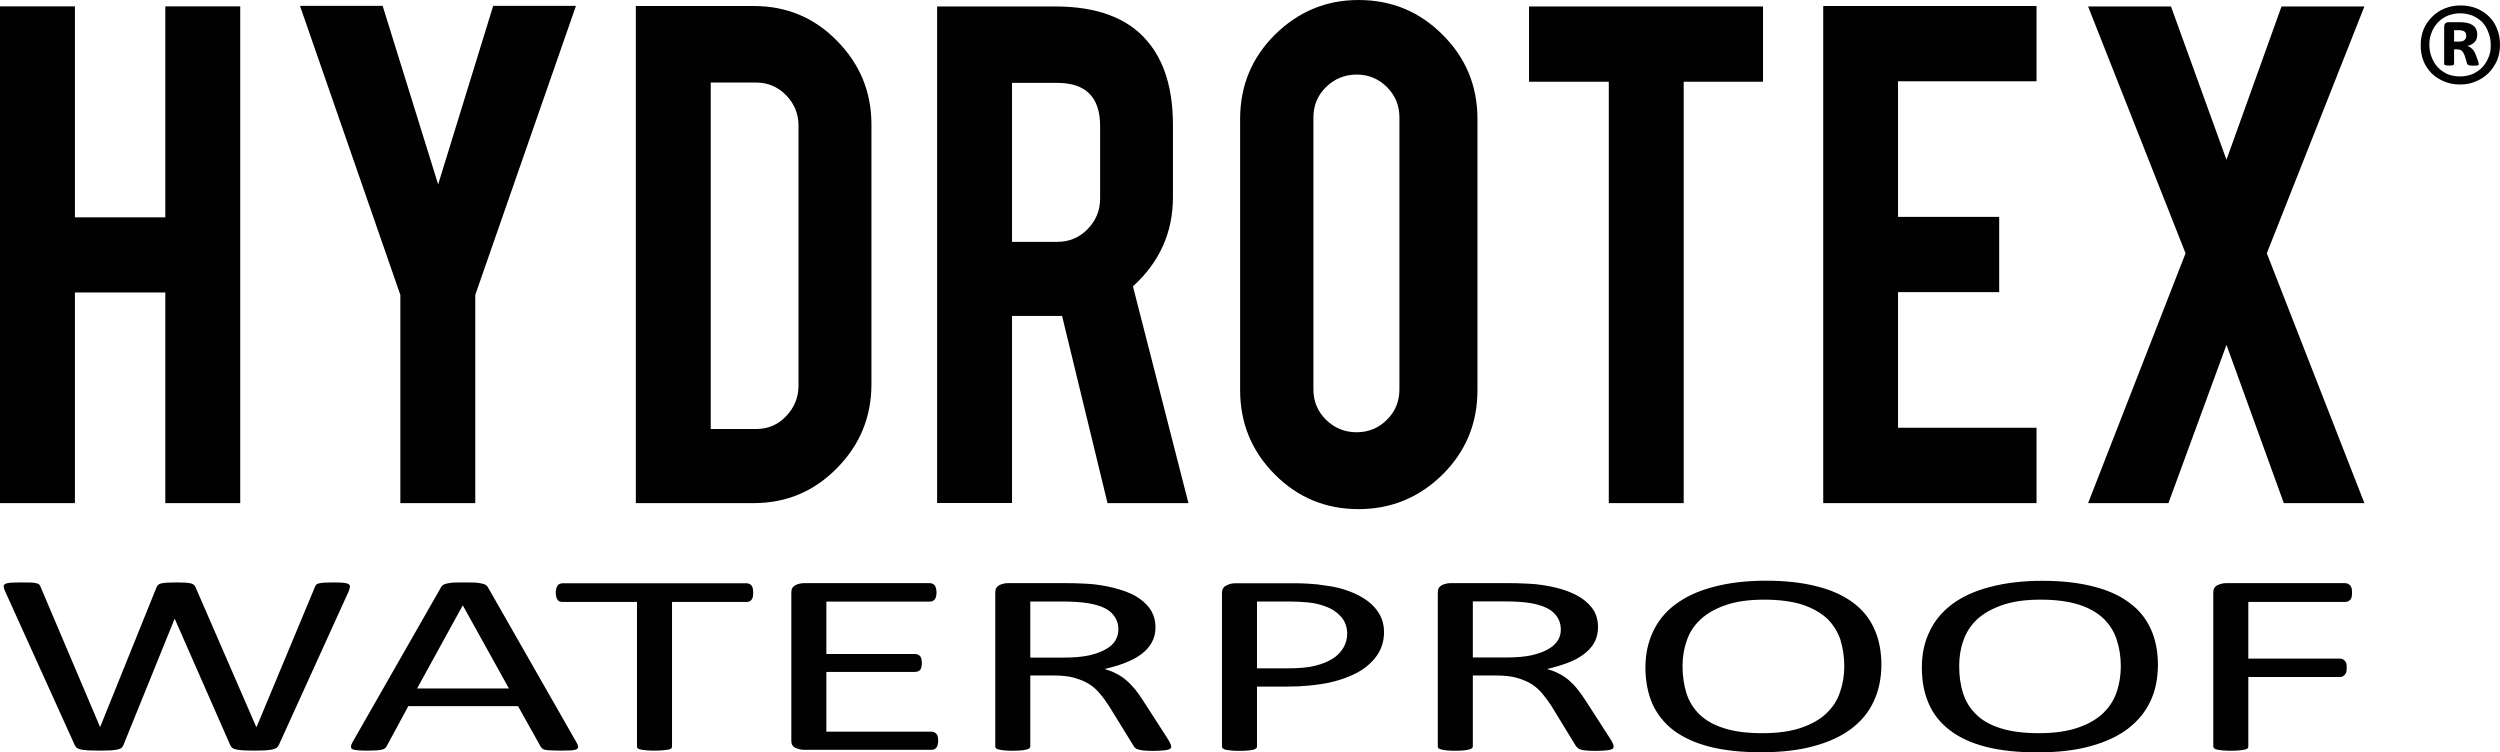
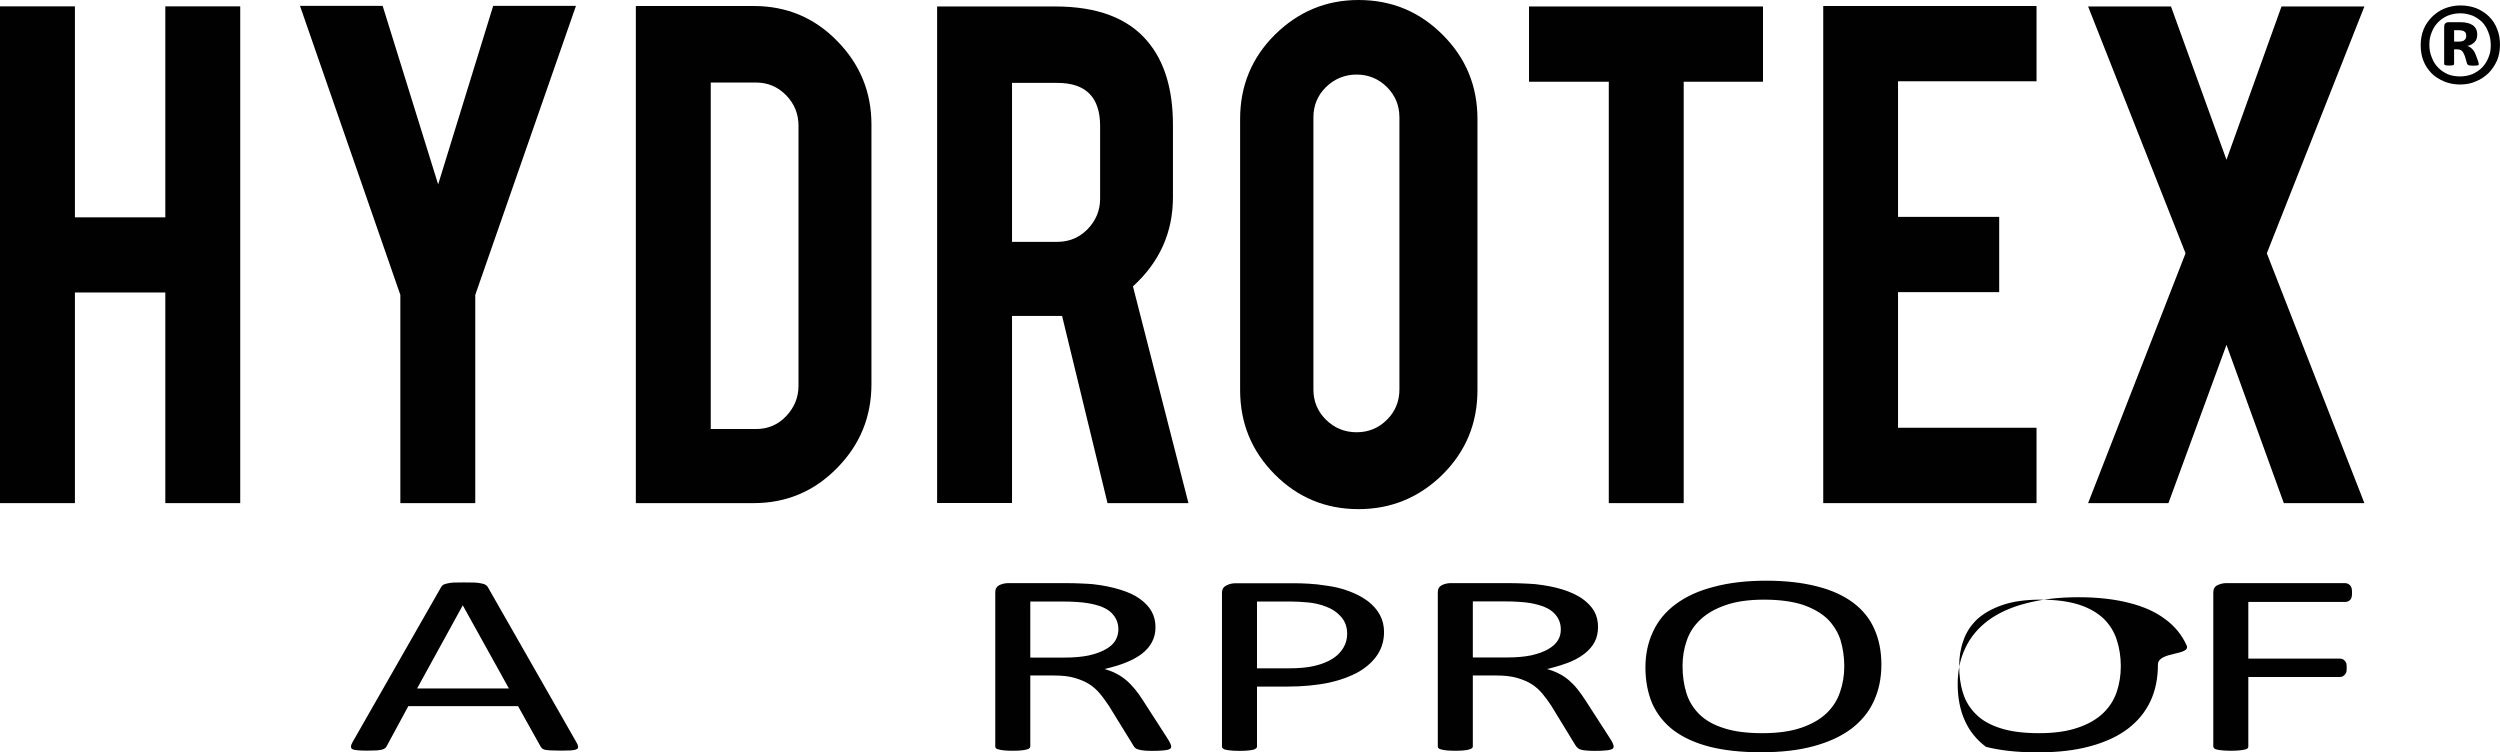
<svg xmlns="http://www.w3.org/2000/svg" version="1.1" id="Layer_1" x="0px" y="0px" width="21.625px" height="6.508px" viewBox="0 0 21.625 6.508" enable-background="new 0 0 21.625 6.508" xml:space="preserve">
  <polygon fill="#010101" points="0.648,2.53 0.648,4.352 0,4.352 0,0.055 0.648,0.055 0.648,1.88 1.43,1.88 1.43,0.055 2.078,0.055   2.078,4.352 1.43,4.352 1.43,2.53 " />
  <polygon fill="#010101" points="3.463,2.551 2.595,0.051 3.31,0.051 3.79,1.595 4.266,0.051 4.982,0.051 4.111,2.551 4.111,4.352   3.463,4.352 " />
  <path fill="#010101" d="M7.538,3.322c0,0.284-0.099,0.526-0.299,0.728C7.041,4.252,6.799,4.352,6.52,4.352H5.5v-4.3H6.52  c0.283,0,0.524,0.1,0.721,0.302c0.198,0.201,0.297,0.442,0.297,0.723V3.322z M6.148,3.711H6.54c0.103,0,0.19-0.037,0.26-0.111  c0.071-0.075,0.107-0.162,0.107-0.263v-2.25c0-0.103-0.036-0.19-0.108-0.264C6.727,0.75,6.641,0.714,6.54,0.714H6.148V3.711z" />
  <path fill="#010101" d="M9.128,0.056c0.361,0,0.626,0.099,0.795,0.298c0.149,0.174,0.223,0.416,0.223,0.727v0.624  c0,0.305-0.115,0.562-0.346,0.772l0.48,1.875H9.58L9.187,2.733H9.128H8.754v1.618H8.106V0.056H9.128z M9.516,1.09  c0-0.248-0.123-0.373-0.37-0.373H8.754v1.375h0.391c0.103,0,0.19-0.036,0.262-0.109C9.479,1.909,9.516,1.82,9.516,1.719V1.09z" />
  <path fill="#010101" d="M11.751,0c0.287,0,0.529,0.101,0.729,0.302c0.201,0.201,0.3,0.443,0.3,0.728v2.345  c0,0.286-0.1,0.529-0.301,0.729c-0.202,0.199-0.444,0.3-0.728,0.3c-0.285,0-0.527-0.101-0.726-0.302  c-0.199-0.201-0.298-0.443-0.298-0.728V1.029c0-0.286,0.1-0.529,0.301-0.729C11.23,0.101,11.47,0,11.751,0 M12.105,1.016  c0-0.104-0.036-0.19-0.108-0.263c-0.072-0.071-0.16-0.108-0.262-0.108c-0.103,0-0.192,0.037-0.265,0.108  c-0.073,0.072-0.109,0.159-0.109,0.263v2.353c0,0.102,0.036,0.19,0.109,0.262c0.073,0.072,0.162,0.108,0.265,0.108  c0.102,0,0.19-0.036,0.262-0.108c0.072-0.071,0.108-0.16,0.108-0.262V1.016z" />
  <polygon fill="#010101" points="13.916,0.707 13.226,0.707 13.226,0.056 15.25,0.056 15.25,0.707 14.564,0.707 14.564,4.352   13.916,4.352 " />
  <polygon fill="#010101" points="15.771,4.352 15.771,0.052 17.616,0.052 17.616,0.703 16.418,0.703 16.418,1.876 17.293,1.876   17.293,2.527 16.418,2.527 16.418,3.7 17.616,3.7 17.616,4.352 " />
  <polygon fill="#010101" points="20.452,4.352 19.755,4.352 19.259,2.983 18.757,4.352 18.062,4.352 18.905,2.191 18.062,0.056   18.779,0.056 19.259,1.382 19.735,0.056 20.452,0.056 19.608,2.191 " />
-   <path fill="#010101" d="M2.412,6.444C2.407,6.454,2.4,6.463,2.391,6.47C2.381,6.476,2.369,6.48,2.352,6.484  C2.335,6.487,2.315,6.489,2.291,6.491C2.267,6.492,2.237,6.493,2.202,6.493c-0.037,0-0.067-0.001-0.093-0.002  C2.084,6.489,2.063,6.487,2.047,6.484C2.03,6.48,2.018,6.476,2.01,6.47C2.001,6.463,1.995,6.454,1.991,6.444L1.513,5.356H1.509  L1.068,6.444C1.064,6.454,1.058,6.463,1.05,6.47C1.042,6.476,1.03,6.48,1.015,6.484C1,6.487,0.98,6.489,0.956,6.491  C0.932,6.492,0.901,6.493,0.863,6.493c-0.038,0-0.071-0.001-0.097-0.002C0.741,6.489,0.719,6.487,0.703,6.484  C0.686,6.48,0.674,6.476,0.665,6.47C0.656,6.463,0.65,6.454,0.646,6.444L0.043,5.112c-0.007-0.017-0.011-0.03-0.011-0.04  C0.031,5.063,0.036,5.056,0.046,5.051c0.01-0.006,0.026-0.009,0.048-0.011c0.023-0.001,0.052-0.002,0.09-0.002  c0.037,0,0.065,0,0.087,0.001c0.021,0.002,0.037,0.004,0.048,0.007C0.33,5.049,0.338,5.054,0.342,5.059  c0.004,0.005,0.007,0.012,0.01,0.02l0.513,1.208h0.002L1.354,5.08c0.003-0.008,0.008-0.015,0.013-0.02  C1.372,5.055,1.381,5.05,1.392,5.047C1.404,5.044,1.421,5.042,1.443,5.04c0.021-0.001,0.05-0.002,0.085-0.002  c0.033,0,0.059,0.001,0.079,0.002c0.019,0.002,0.034,0.004,0.047,0.007c0.011,0.003,0.02,0.008,0.025,0.014  c0.005,0.005,0.01,0.012,0.013,0.02l0.524,1.206H2.22l0.503-1.207c0.003-0.008,0.006-0.014,0.01-0.019  C2.737,5.055,2.744,5.05,2.755,5.047C2.766,5.044,2.782,5.042,2.803,5.04c0.02-0.001,0.047-0.002,0.082-0.002  c0.035,0,0.063,0.001,0.084,0.003c0.02,0.002,0.035,0.005,0.045,0.011c0.009,0.005,0.013,0.013,0.013,0.021  c-0.001,0.01-0.004,0.023-0.01,0.04L2.412,6.444z" />
  <path fill="#010101" d="M4.985,6.419C4.995,6.436,5,6.448,5.001,6.458c0,0.011-0.004,0.019-0.014,0.023  C4.978,6.486,4.962,6.489,4.94,6.491C4.919,6.492,4.89,6.493,4.853,6.493c-0.036,0-0.065-0.001-0.087-0.002  C4.744,6.49,4.728,6.488,4.716,6.486C4.705,6.484,4.697,6.48,4.692,6.476c-0.005-0.004-0.01-0.01-0.015-0.017L4.481,6.108H3.532  L3.345,6.454C3.342,6.461,3.337,6.467,3.331,6.472C3.325,6.477,3.316,6.48,3.306,6.484C3.295,6.487,3.278,6.489,3.258,6.491  c-0.021,0.001-0.047,0.002-0.08,0.002c-0.034,0-0.062-0.001-0.084-0.003S3.057,6.485,3.048,6.48  C3.039,6.475,3.035,6.468,3.036,6.457c0-0.01,0.005-0.022,0.015-0.04l0.765-1.339c0.005-0.008,0.011-0.015,0.019-0.02  C3.842,5.054,3.854,5.05,3.868,5.047c0.015-0.004,0.033-0.006,0.056-0.008c0.023-0.001,0.053-0.001,0.088-0.001  c0.037,0,0.069,0,0.094,0.001C4.13,5.041,4.15,5.043,4.166,5.047C4.181,5.05,4.192,5.054,4.201,5.059  C4.209,5.064,4.215,5.071,4.22,5.079L4.985,6.419z M4.003,5.236L4.003,5.236L3.608,5.955h0.794L4.003,5.236z" />
-   <path fill="#010101" d="M6.515,5.127c0,0.015-0.001,0.026-0.003,0.037C6.509,5.175,6.505,5.183,6.5,5.189  C6.495,5.195,6.488,5.2,6.48,5.203C6.473,5.206,6.465,5.207,6.455,5.207H5.813v1.251c0,0.006-0.002,0.011-0.007,0.016  s-0.013,0.008-0.024,0.01C5.769,6.486,5.754,6.488,5.735,6.49c-0.02,0.002-0.044,0.003-0.074,0.003  c-0.028,0-0.052-0.001-0.072-0.003S5.553,6.486,5.541,6.483c-0.011-0.002-0.02-0.005-0.024-0.01C5.512,6.469,5.51,6.464,5.51,6.458  V5.207H4.868c-0.01,0-0.018-0.001-0.026-0.004C4.833,5.2,4.828,5.195,4.824,5.189C4.819,5.183,4.814,5.175,4.812,5.164  S4.807,5.142,4.807,5.127c0-0.014,0.002-0.026,0.005-0.037s0.007-0.02,0.012-0.025c0.004-0.007,0.01-0.012,0.018-0.015  C4.85,5.047,4.858,5.045,4.868,5.045h1.587c0.01,0,0.018,0.002,0.026,0.005C6.488,5.053,6.495,5.058,6.5,5.064  C6.505,5.07,6.509,5.079,6.512,5.09C6.514,5.101,6.515,5.113,6.515,5.127" />
-   <path fill="#010101" d="M8.115,6.408c0,0.013-0.001,0.024-0.004,0.034C8.109,6.453,8.105,6.461,8.099,6.468  c-0.006,0.007-0.013,0.012-0.02,0.015C8.071,6.485,8.062,6.486,8.053,6.486H6.958c-0.027,0-0.053-0.006-0.077-0.017  C6.857,6.458,6.845,6.438,6.845,6.409V5.123c0-0.029,0.012-0.049,0.036-0.062c0.024-0.011,0.05-0.017,0.077-0.017h1.083  c0.009,0,0.018,0.002,0.025,0.005C8.074,5.053,8.08,5.057,8.085,5.063C8.09,5.07,8.094,5.079,8.096,5.089  c0.003,0.01,0.005,0.022,0.005,0.037c0,0.014-0.002,0.025-0.005,0.035C8.094,5.172,8.09,5.18,8.085,5.186  C8.08,5.191,8.074,5.196,8.066,5.2C8.059,5.203,8.05,5.204,8.041,5.204H7.148v0.453h0.766c0.009,0,0.017,0.001,0.025,0.005  c0.008,0.003,0.014,0.008,0.02,0.014C7.964,5.682,7.968,5.689,7.97,5.7s0.004,0.022,0.004,0.036S7.972,5.762,7.97,5.771  C7.968,5.782,7.964,5.789,7.959,5.795c-0.006,0.006-0.012,0.01-0.02,0.013C7.931,5.81,7.923,5.812,7.914,5.812H7.148v0.517h0.905  c0.009,0,0.018,0.001,0.026,0.004c0.007,0.003,0.014,0.008,0.02,0.014C8.105,6.352,8.109,6.36,8.111,6.37  C8.114,6.381,8.115,6.393,8.115,6.408" />
  <path fill="#010101" d="M10.131,6.458c0,0.006-0.002,0.011-0.005,0.015c-0.004,0.005-0.012,0.009-0.023,0.012  c-0.012,0.003-0.029,0.006-0.05,0.007c-0.021,0.002-0.049,0.003-0.085,0.003c-0.03,0-0.055-0.001-0.074-0.003  C9.874,6.49,9.859,6.487,9.847,6.483C9.835,6.48,9.826,6.476,9.82,6.47C9.813,6.464,9.807,6.457,9.803,6.448l-0.21-0.341  C9.568,6.07,9.543,6.034,9.516,6.002C9.489,5.969,9.458,5.941,9.422,5.918c-0.037-0.023-0.08-0.041-0.129-0.055  c-0.049-0.014-0.109-0.02-0.178-0.02H8.912v0.614c0,0.006-0.003,0.011-0.008,0.015C8.899,6.478,8.89,6.481,8.88,6.483  C8.868,6.487,8.853,6.489,8.834,6.491C8.814,6.493,8.79,6.494,8.76,6.494c-0.029,0-0.053-0.001-0.073-0.003  C8.668,6.489,8.652,6.487,8.64,6.483C8.629,6.481,8.62,6.478,8.616,6.473C8.611,6.469,8.609,6.464,8.609,6.458V5.123  c0-0.029,0.012-0.049,0.036-0.062c0.024-0.011,0.05-0.017,0.076-0.017h0.486c0.057,0,0.105,0.001,0.143,0.003  c0.038,0.001,0.073,0.004,0.103,0.006C9.542,5.063,9.62,5.079,9.687,5.1C9.755,5.12,9.812,5.146,9.858,5.179  c0.045,0.032,0.08,0.068,0.103,0.109C9.984,5.33,9.995,5.375,9.995,5.425c0,0.048-0.01,0.092-0.031,0.13  c-0.02,0.038-0.05,0.072-0.089,0.102C9.836,5.686,9.79,5.711,9.736,5.732C9.682,5.754,9.621,5.771,9.554,5.787  c0.037,0.011,0.072,0.023,0.102,0.04c0.031,0.015,0.06,0.035,0.086,0.057c0.026,0.022,0.051,0.048,0.075,0.077  s0.047,0.062,0.07,0.098l0.205,0.318c0.017,0.026,0.027,0.045,0.032,0.056C10.129,6.444,10.131,6.452,10.131,6.458 M9.674,5.445  c0-0.057-0.02-0.104-0.06-0.144S9.507,5.234,9.413,5.218c-0.03-0.005-0.063-0.009-0.1-0.011C9.276,5.204,9.228,5.203,9.168,5.203  H8.912v0.485h0.296c0.08,0,0.15-0.006,0.208-0.018c0.058-0.013,0.106-0.03,0.145-0.052C9.6,5.597,9.629,5.572,9.647,5.542  C9.665,5.512,9.674,5.479,9.674,5.445" />
  <path fill="#010101" d="M11.972,5.467c0,0.072-0.019,0.138-0.056,0.195c-0.038,0.058-0.092,0.107-0.161,0.148  c-0.071,0.04-0.156,0.072-0.258,0.095c-0.102,0.021-0.223,0.034-0.365,0.034h-0.259v0.519c0,0.006-0.002,0.011-0.008,0.015  c-0.005,0.005-0.013,0.01-0.024,0.012c-0.011,0.003-0.027,0.005-0.046,0.007s-0.044,0.003-0.073,0.003  c-0.03,0-0.054-0.001-0.073-0.003c-0.02-0.002-0.036-0.004-0.047-0.007c-0.012-0.002-0.02-0.007-0.025-0.012  c-0.005-0.004-0.007-0.009-0.007-0.015v-1.33c0-0.03,0.012-0.051,0.037-0.063c0.025-0.014,0.052-0.02,0.083-0.02h0.488  c0.05,0,0.097,0.001,0.142,0.004c0.046,0.002,0.099,0.008,0.161,0.018c0.062,0.008,0.125,0.023,0.189,0.047s0.118,0.053,0.163,0.087  c0.045,0.034,0.079,0.074,0.103,0.118C11.96,5.363,11.972,5.413,11.972,5.467 M11.653,5.483c0-0.06-0.018-0.108-0.052-0.147  c-0.035-0.04-0.078-0.069-0.129-0.088c-0.051-0.02-0.104-0.032-0.158-0.037c-0.055-0.005-0.108-0.008-0.16-0.008h-0.281v0.578h0.274  c0.091,0,0.168-0.007,0.228-0.022c0.061-0.015,0.111-0.035,0.153-0.062c0.041-0.026,0.072-0.059,0.093-0.095  S11.653,5.526,11.653,5.483" />
  <path fill="#010101" d="M13.958,6.458c0,0.006-0.002,0.011-0.005,0.015c-0.004,0.005-0.013,0.009-0.024,0.012  c-0.011,0.003-0.027,0.006-0.049,0.007c-0.021,0.002-0.049,0.003-0.085,0.003c-0.03,0-0.055-0.001-0.073-0.003  c-0.021-0.001-0.035-0.004-0.048-0.008c-0.012-0.003-0.021-0.008-0.026-0.014c-0.008-0.006-0.014-0.013-0.019-0.021L13.42,6.107  c-0.024-0.037-0.05-0.073-0.077-0.105c-0.027-0.033-0.058-0.061-0.094-0.084c-0.037-0.023-0.08-0.041-0.129-0.055  c-0.051-0.014-0.109-0.02-0.178-0.02H12.74v0.614c0,0.006-0.004,0.011-0.008,0.015c-0.006,0.005-0.015,0.009-0.025,0.011  c-0.012,0.004-0.025,0.006-0.046,0.008c-0.019,0.002-0.043,0.003-0.073,0.003c-0.029,0-0.054-0.001-0.073-0.003  s-0.035-0.004-0.047-0.008c-0.011-0.002-0.02-0.006-0.025-0.011c-0.004-0.004-0.006-0.009-0.006-0.015V5.123  c0-0.029,0.011-0.049,0.036-0.062c0.024-0.011,0.05-0.017,0.076-0.017h0.486c0.057,0,0.105,0.001,0.143,0.003  c0.038,0.001,0.073,0.004,0.104,0.006c0.089,0.01,0.166,0.025,0.234,0.046c0.067,0.021,0.123,0.047,0.17,0.079  c0.045,0.032,0.08,0.068,0.104,0.109c0.023,0.042,0.033,0.087,0.033,0.137c0,0.048-0.01,0.092-0.03,0.13s-0.05,0.072-0.089,0.102  s-0.085,0.055-0.139,0.076c-0.056,0.021-0.115,0.039-0.183,0.055c0.037,0.011,0.072,0.023,0.103,0.04  c0.031,0.015,0.06,0.035,0.086,0.057c0.025,0.022,0.051,0.048,0.074,0.077s0.047,0.062,0.07,0.098l0.205,0.318  c0.018,0.026,0.027,0.045,0.032,0.056C13.956,6.444,13.958,6.452,13.958,6.458 M13.501,5.445c0-0.057-0.02-0.104-0.061-0.144  c-0.039-0.039-0.106-0.067-0.2-0.084c-0.03-0.005-0.063-0.009-0.101-0.011c-0.037-0.003-0.084-0.004-0.145-0.004H12.74v0.485h0.296  c0.08,0,0.149-0.006,0.208-0.018c0.058-0.013,0.105-0.03,0.145-0.052c0.039-0.022,0.067-0.047,0.086-0.077  S13.501,5.479,13.501,5.445" />
  <path fill="#010101" d="M16.274,5.749c0,0.117-0.022,0.222-0.065,0.315c-0.043,0.095-0.108,0.173-0.194,0.239  c-0.087,0.065-0.195,0.116-0.326,0.151c-0.13,0.036-0.282,0.053-0.457,0.053c-0.171,0-0.319-0.016-0.444-0.048  s-0.229-0.08-0.312-0.142c-0.081-0.062-0.142-0.139-0.183-0.229c-0.039-0.091-0.06-0.196-0.06-0.315c0-0.113,0.022-0.217,0.066-0.31  c0.043-0.093,0.108-0.172,0.196-0.237c0.086-0.064,0.194-0.115,0.326-0.149c0.129-0.035,0.281-0.054,0.455-0.054  c0.17,0,0.315,0.017,0.44,0.049c0.124,0.031,0.228,0.078,0.312,0.14c0.082,0.061,0.145,0.137,0.184,0.227  C16.253,5.528,16.274,5.633,16.274,5.749 M15.953,5.763c0-0.082-0.012-0.158-0.033-0.228c-0.023-0.07-0.063-0.132-0.115-0.184  C15.751,5.301,15.679,5.26,15.59,5.23c-0.089-0.028-0.199-0.043-0.331-0.043c-0.133,0-0.242,0.016-0.331,0.047  c-0.091,0.031-0.162,0.072-0.218,0.124c-0.057,0.053-0.096,0.113-0.12,0.184c-0.024,0.068-0.036,0.142-0.036,0.219  c0,0.084,0.011,0.162,0.033,0.233s0.06,0.133,0.113,0.185c0.053,0.052,0.123,0.092,0.213,0.12c0.088,0.029,0.199,0.043,0.332,0.043  s0.246-0.016,0.336-0.047s0.164-0.073,0.219-0.126s0.094-0.114,0.117-0.185C15.941,5.915,15.953,5.841,15.953,5.763" />
-   <path fill="#010101" d="M18.666,5.749c0,0.117-0.021,0.222-0.064,0.315c-0.045,0.095-0.109,0.173-0.195,0.239  C18.32,6.369,18.21,6.42,18.08,6.455c-0.13,0.036-0.281,0.053-0.456,0.053c-0.172,0-0.321-0.016-0.446-0.048s-0.229-0.08-0.31-0.142  c-0.082-0.062-0.144-0.139-0.183-0.229c-0.041-0.091-0.061-0.196-0.061-0.315c0-0.113,0.021-0.217,0.066-0.31  c0.043-0.093,0.109-0.172,0.195-0.237c0.086-0.064,0.195-0.115,0.326-0.149c0.131-0.035,0.282-0.054,0.457-0.054  c0.168,0,0.314,0.017,0.439,0.049c0.124,0.031,0.229,0.078,0.311,0.14c0.084,0.061,0.145,0.137,0.186,0.227  S18.666,5.633,18.666,5.749 M18.345,5.763c0-0.082-0.012-0.158-0.035-0.228c-0.022-0.07-0.061-0.132-0.114-0.184  c-0.054-0.051-0.124-0.092-0.214-0.121c-0.09-0.028-0.199-0.043-0.331-0.043s-0.242,0.016-0.331,0.047  c-0.09,0.031-0.162,0.072-0.219,0.124c-0.055,0.053-0.094,0.113-0.118,0.184c-0.025,0.068-0.036,0.142-0.036,0.219  c0,0.084,0.01,0.162,0.033,0.233c0.021,0.071,0.06,0.133,0.113,0.185c0.051,0.052,0.123,0.092,0.211,0.12  c0.088,0.029,0.201,0.043,0.334,0.043s0.244-0.016,0.334-0.047c0.092-0.031,0.164-0.073,0.22-0.126  c0.055-0.053,0.094-0.114,0.118-0.185C18.333,5.915,18.345,5.841,18.345,5.763" />
+   <path fill="#010101" d="M18.666,5.749c0,0.117-0.021,0.222-0.064,0.315c-0.045,0.095-0.109,0.173-0.195,0.239  C18.32,6.369,18.21,6.42,18.08,6.455c-0.13,0.036-0.281,0.053-0.456,0.053c-0.172,0-0.321-0.016-0.446-0.048c-0.082-0.062-0.144-0.139-0.183-0.229c-0.041-0.091-0.061-0.196-0.061-0.315c0-0.113,0.021-0.217,0.066-0.31  c0.043-0.093,0.109-0.172,0.195-0.237c0.086-0.064,0.195-0.115,0.326-0.149c0.131-0.035,0.282-0.054,0.457-0.054  c0.168,0,0.314,0.017,0.439,0.049c0.124,0.031,0.229,0.078,0.311,0.14c0.084,0.061,0.145,0.137,0.186,0.227  S18.666,5.633,18.666,5.749 M18.345,5.763c0-0.082-0.012-0.158-0.035-0.228c-0.022-0.07-0.061-0.132-0.114-0.184  c-0.054-0.051-0.124-0.092-0.214-0.121c-0.09-0.028-0.199-0.043-0.331-0.043s-0.242,0.016-0.331,0.047  c-0.09,0.031-0.162,0.072-0.219,0.124c-0.055,0.053-0.094,0.113-0.118,0.184c-0.025,0.068-0.036,0.142-0.036,0.219  c0,0.084,0.01,0.162,0.033,0.233c0.021,0.071,0.06,0.133,0.113,0.185c0.051,0.052,0.123,0.092,0.211,0.12  c0.088,0.029,0.201,0.043,0.334,0.043s0.244-0.016,0.334-0.047c0.092-0.031,0.164-0.073,0.22-0.126  c0.055-0.053,0.094-0.114,0.118-0.185C18.333,5.915,18.345,5.841,18.345,5.763" />
  <path fill="#010101" d="M20.345,5.127c0,0.015-0.001,0.026-0.003,0.037c-0.003,0.011-0.007,0.019-0.013,0.025  c-0.006,0.006-0.014,0.011-0.021,0.014c-0.008,0.003-0.017,0.004-0.024,0.004h-0.836v0.49h0.791c0.008,0,0.016,0.002,0.023,0.004  c0.007,0.003,0.014,0.007,0.02,0.014c0.006,0.006,0.01,0.014,0.014,0.023c0.002,0.01,0.003,0.023,0.003,0.038  s-0.001,0.027-0.003,0.037c-0.004,0.01-0.008,0.018-0.014,0.024c-0.006,0.006-0.013,0.011-0.02,0.015  c-0.008,0.003-0.016,0.004-0.023,0.004h-0.791v0.602c0,0.005-0.002,0.01-0.006,0.015c-0.006,0.005-0.014,0.009-0.025,0.011  c-0.012,0.003-0.027,0.005-0.047,0.007c-0.019,0.002-0.043,0.003-0.073,0.003c-0.028,0-0.052-0.001-0.072-0.003  s-0.036-0.004-0.048-0.007c-0.012-0.002-0.02-0.006-0.023-0.011c-0.006-0.005-0.009-0.01-0.009-0.015V5.123  c0-0.029,0.013-0.05,0.036-0.061c0.025-0.012,0.05-0.018,0.077-0.018h1.026c0.008,0,0.017,0.002,0.024,0.005  c0.007,0.003,0.015,0.008,0.021,0.015c0.006,0.006,0.01,0.015,0.013,0.025C20.344,5.101,20.345,5.113,20.345,5.127" />
  <path fill="#010101" d="M21.625,0.387c0,0.048-0.008,0.093-0.025,0.135c-0.019,0.042-0.043,0.079-0.074,0.11  c-0.031,0.03-0.067,0.055-0.11,0.072c-0.042,0.019-0.087,0.027-0.136,0.027c-0.051,0-0.096-0.009-0.137-0.026  c-0.043-0.018-0.08-0.041-0.109-0.07c-0.03-0.031-0.055-0.067-0.071-0.108c-0.017-0.042-0.024-0.088-0.024-0.138  c0-0.048,0.008-0.093,0.025-0.135s0.043-0.078,0.074-0.109c0.031-0.03,0.066-0.055,0.109-0.072s0.088-0.026,0.137-0.026  c0.05,0,0.096,0.009,0.138,0.025c0.042,0.018,0.078,0.041,0.108,0.071c0.031,0.03,0.054,0.066,0.07,0.108  C21.617,0.292,21.625,0.338,21.625,0.387 M21.545,0.393c0-0.042-0.006-0.08-0.021-0.114c-0.012-0.034-0.03-0.063-0.053-0.088  c-0.025-0.023-0.053-0.043-0.084-0.056c-0.033-0.012-0.068-0.02-0.105-0.02c-0.041,0-0.077,0.008-0.11,0.021  C21.14,0.15,21.111,0.17,21.088,0.194c-0.024,0.025-0.042,0.054-0.054,0.086c-0.014,0.033-0.02,0.068-0.02,0.105  c0,0.041,0.006,0.078,0.021,0.112c0.013,0.034,0.03,0.063,0.055,0.088c0.022,0.023,0.052,0.043,0.083,0.057  c0.033,0.013,0.068,0.019,0.105,0.019c0.041,0,0.076-0.007,0.111-0.021c0.031-0.015,0.061-0.034,0.084-0.059  c0.022-0.024,0.041-0.053,0.053-0.086C21.54,0.464,21.545,0.43,21.545,0.393 M21.441,0.554c0,0.002,0,0.005,0,0.006  c-0.002,0.002-0.004,0.004-0.006,0.005c-0.004,0.001-0.01,0.001-0.017,0.002c-0.006,0.001-0.015,0.001-0.026,0.001  c-0.01,0-0.018,0-0.023-0.001s-0.012-0.002-0.016-0.003c-0.004-0.002-0.006-0.004-0.008-0.006c-0.003-0.003-0.005-0.006-0.006-0.011  l-0.018-0.062c-0.008-0.021-0.016-0.037-0.026-0.045c-0.009-0.009-0.024-0.013-0.043-0.013h-0.024v0.123  c0,0.007-0.002,0.011-0.006,0.013c-0.006,0.003-0.018,0.004-0.035,0.004c-0.02,0-0.031-0.001-0.037-0.004  c-0.006-0.002-0.008-0.006-0.008-0.013V0.234c0-0.013,0.002-0.022,0.008-0.03c0.008-0.008,0.018-0.012,0.031-0.012h0.1  c0.025,0,0.045,0.002,0.063,0.007c0.018,0.004,0.033,0.011,0.047,0.02c0.012,0.009,0.021,0.02,0.027,0.033  c0.007,0.013,0.01,0.028,0.01,0.047c0,0.028-0.007,0.05-0.023,0.065C21.39,0.38,21.37,0.392,21.343,0.397  c0.014,0.005,0.027,0.013,0.039,0.024c0.012,0.011,0.023,0.027,0.032,0.05l0.021,0.056C21.439,0.542,21.441,0.55,21.441,0.554   M21.333,0.31c0-0.007-0.001-0.013-0.002-0.019c-0.002-0.006-0.006-0.012-0.011-0.016c-0.006-0.005-0.012-0.008-0.02-0.01  c-0.009-0.002-0.02-0.004-0.031-0.004h-0.041V0.36h0.039c0.024,0,0.043-0.005,0.051-0.014C21.329,0.337,21.333,0.324,21.333,0.31" />
</svg>